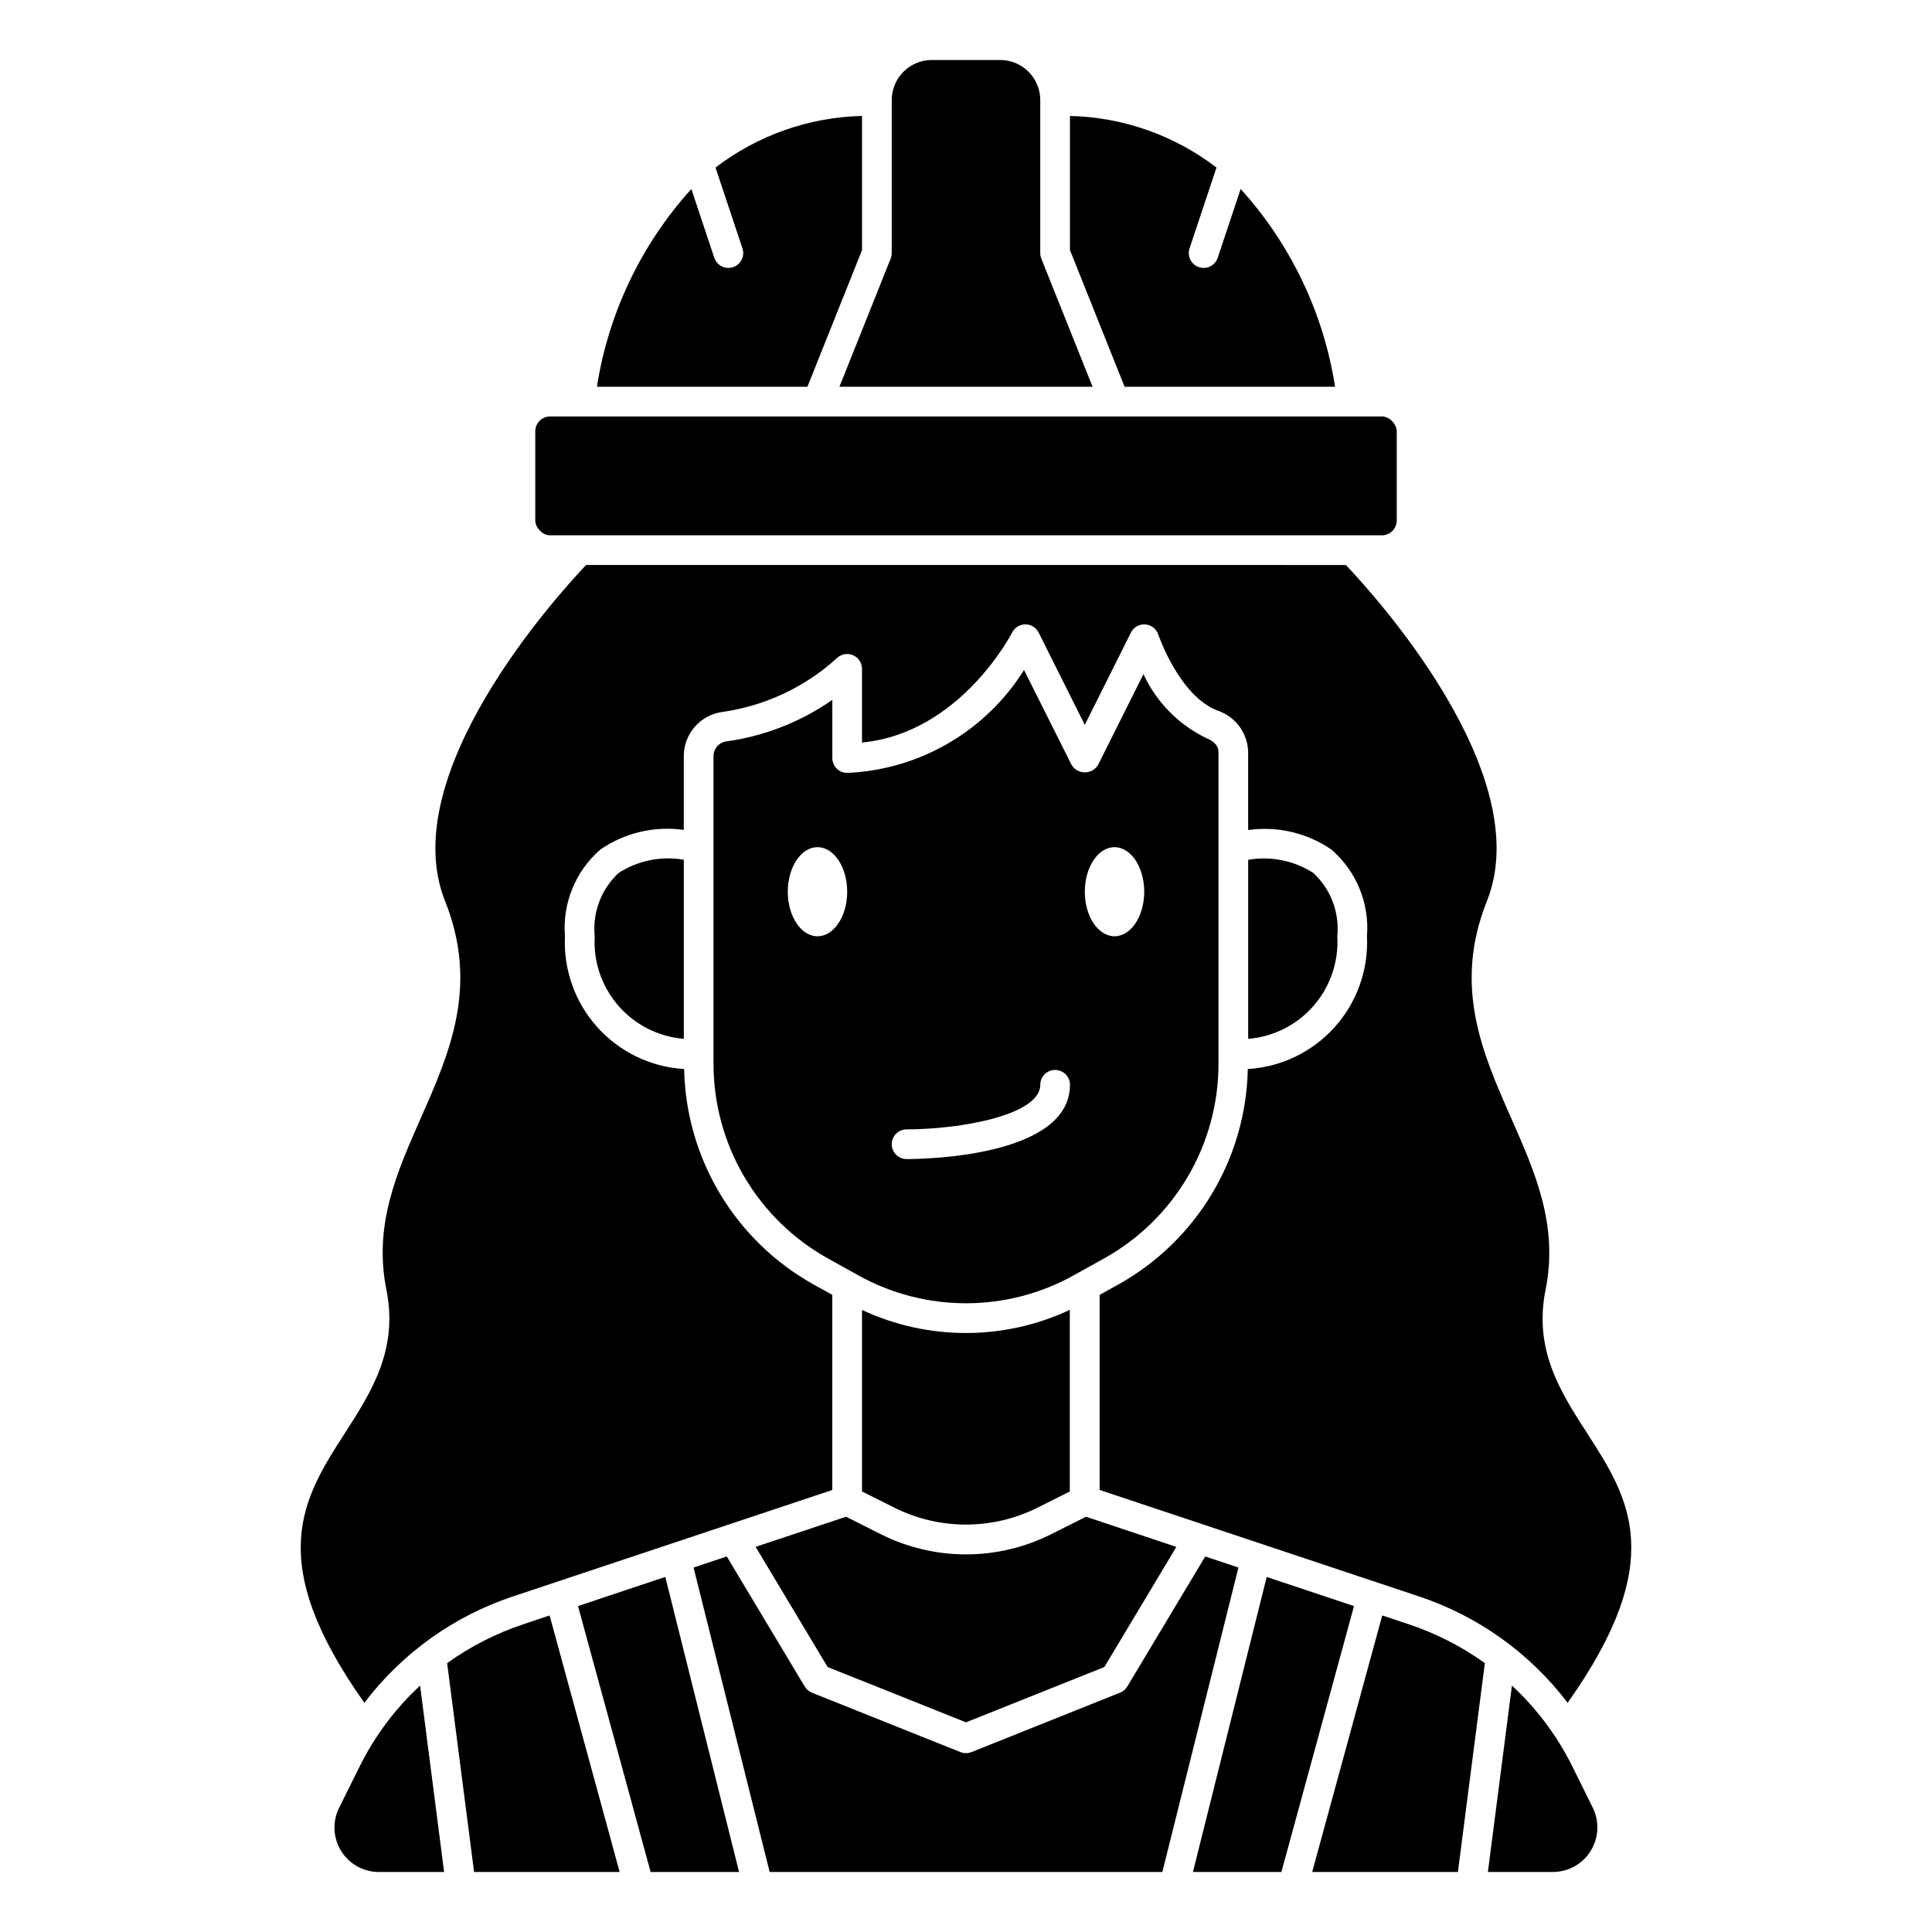
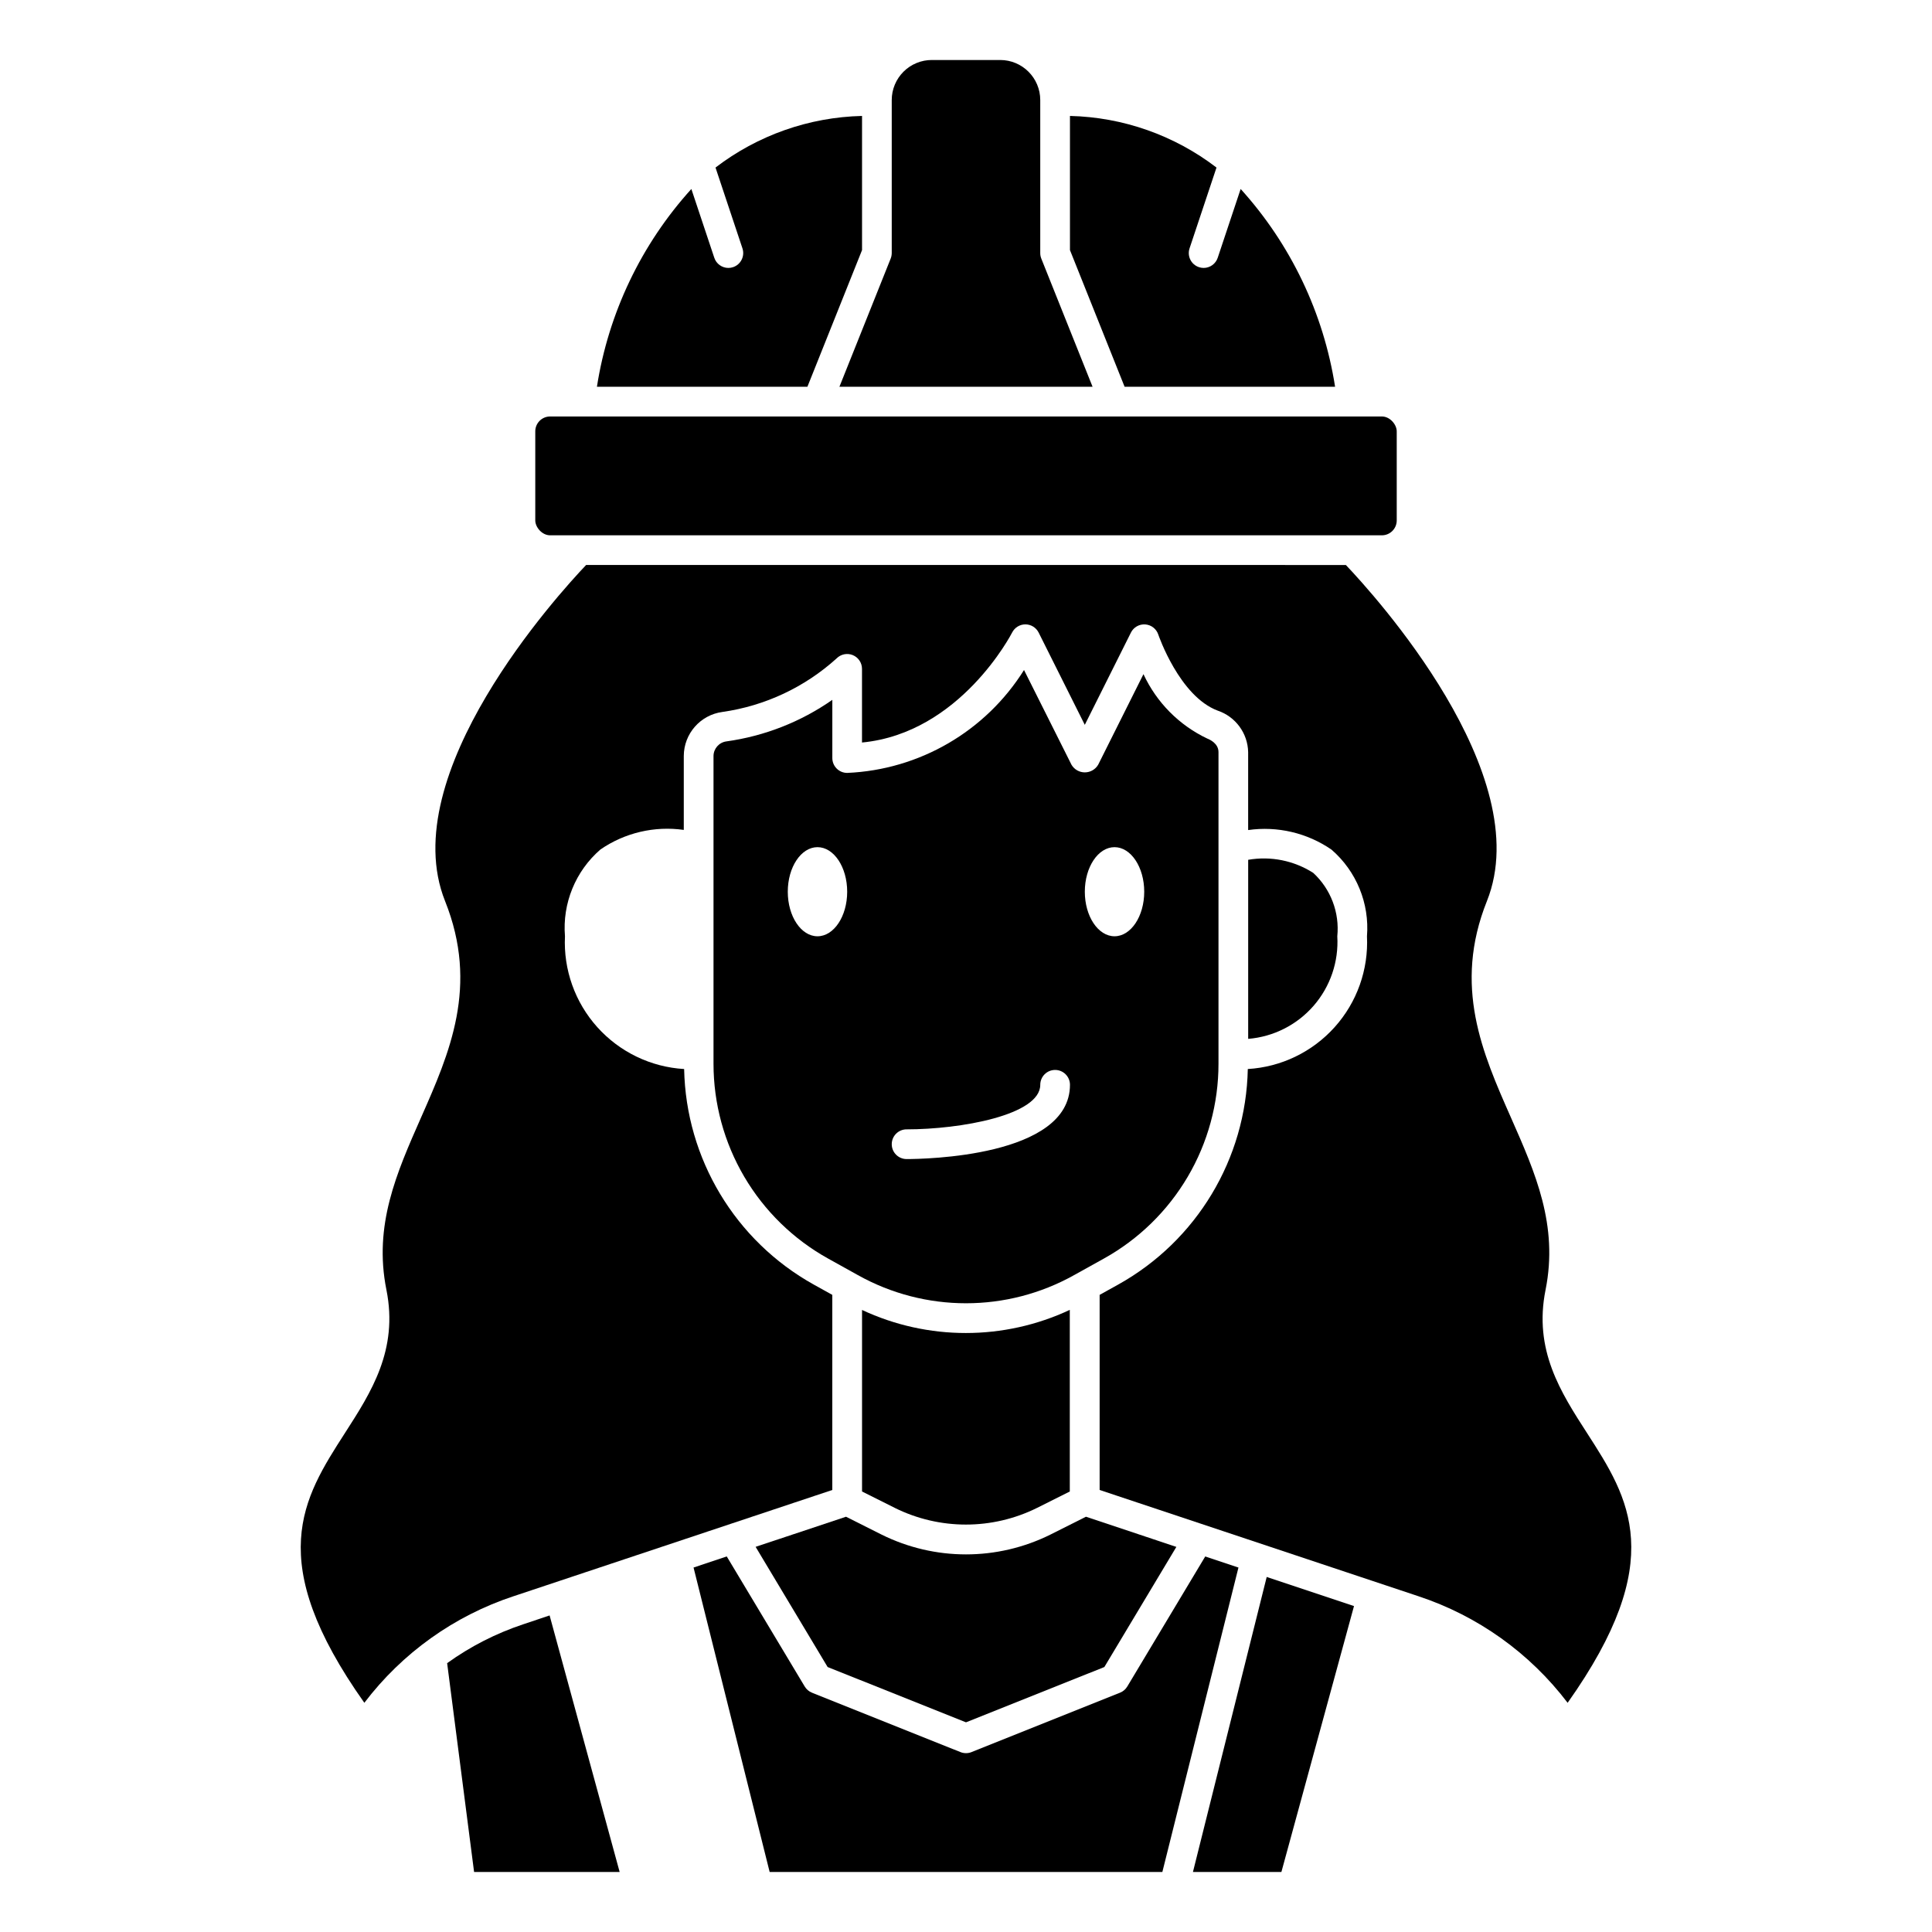
<svg xmlns="http://www.w3.org/2000/svg" fill="#000000" width="800px" height="800px" version="1.1" viewBox="144 144 512 512">
  <g>
    <path d="m497.81 246.49c-3.051-19.535-11.75-37.754-25.023-52.41l-6.078 18.23c-0.535 1.609-2.039 2.691-3.731 2.695-0.426 0-0.844-0.07-1.246-0.207-2.059-0.688-3.172-2.914-2.488-4.977l7.141-21.418c-11.168-8.559-24.766-13.348-38.832-13.68v35.555l14.477 36.211z" />
    <path d="m289.79 254.37h220.42c2.172 0 3.938 2.172 3.938 3.938v23.617c0 2.172-1.762 3.938-3.938 3.938h-220.42c-2.172 0-3.938-2.172-3.938-3.938v-23.617c0-2.172 1.762-3.938 3.938-3.938z" />
    <path d="m433.54 246.49-13.582-33.957c-0.188-0.465-0.281-0.965-0.281-1.465v-40.559c-0.004-5.856-4.754-10.605-10.613-10.609h-18.105c-2.82-0.008-5.523 1.109-7.519 3.098-1.996 1.992-3.121 4.695-3.121 7.512v40.559c-0.004 0.5-0.098 1-0.285 1.465l-13.578 33.957z" />
    <path d="m372.45 210.28v-35.555c-14.066 0.332-27.664 5.121-38.832 13.68l7.141 21.418c0.684 2.062-0.43 4.289-2.488 4.977-0.398 0.137-0.82 0.207-1.242 0.207-1.695-0.004-3.199-1.086-3.734-2.695l-6.078-18.23h0.004c-13.277 14.656-21.977 32.875-25.027 52.41h55.781z" />
-     <path d="m510.31 572.11-18.562 67.98h38.613l7.141-55.34c-6.148-4.422-12.93-7.887-20.113-10.281z" />
-     <path d="m544.68 590.7-6.375 49.398 17.246-0.004c4.074-0.012 7.859-2.125 10.004-5.594 2.144-3.465 2.352-7.793 0.543-11.449l-5.512-11.125v0.004c-3.981-7.977-9.371-15.168-15.906-21.23z" />
-     <path d="m297.18 569.62 19.238 70.469h23.441l-19.547-78.184z" />
    <path d="m336.49 340.48c-1.93 0.266-3.379 1.902-3.402 3.852v81.586c0 10.527 2.816 20.863 8.152 29.938 5.34 9.074 13.008 16.559 22.211 21.672l7.871 4.375c17.82 9.969 39.535 9.969 57.355 0l7.871-4.375c9.203-5.113 16.871-12.598 22.211-21.672 5.34-9.074 8.152-19.41 8.152-29.938v-82.602c0-2.289-2.281-3.32-2.977-3.59-7.457-3.539-13.438-9.578-16.906-17.066l-12.02 24.035-0.004-0.004c-0.738 1.238-2.074 1.996-3.516 1.996-1.445 0-2.781-0.758-3.519-1.996l-12.594-25.129-0.004 0.004c-10.18 16.246-27.707 26.438-46.859 27.262-2.176 0-3.938-1.766-3.938-3.938v-15.422c-8.359 5.84-17.984 9.613-28.086 11.012zm102.87 28.027c4.344 0 7.871 5.289 7.871 11.809 0 6.516-3.527 11.805-7.871 11.805s-7.871-5.289-7.871-11.809c0-6.516 3.523-11.805 7.871-11.805zm-55.105 74.785c14.281 0 35.426-3.769 35.426-11.809 0-2.176 1.762-3.938 3.934-3.938 2.176 0 3.938 1.762 3.938 3.938 0 19.129-38.863 19.68-43.297 19.68-2.172 0-3.934-1.762-3.934-3.938 0-2.172 1.762-3.938 3.934-3.938zm-15.742-62.977c0 6.519-3.527 11.809-7.871 11.809s-7.871-5.289-7.871-11.809c0-6.519 3.527-11.809 7.871-11.809s7.871 5.289 7.871 11.809z" />
    <path d="m363.33 585.78 36.668 14.652 36.668-14.652 19.082-31.836-23.957-7.996-9.398 4.723c-14.109 7.012-30.684 7.012-44.793 0l-9.398-4.723-23.953 7.981z" />
    <path d="m372.45 491.13v48.129l8.66 4.336v0.004c11.887 5.906 25.852 5.906 37.738 0l8.66-4.336v-48.133c-17.457 8.176-37.648 8.176-55.105 0z" />
    <path d="m479.69 561.91-19.547 78.184h23.441l19.242-70.469z" />
    <path d="m463.4 556.48-20.664 34.473v-0.004c-0.441 0.738-1.113 1.312-1.91 1.629l-39.359 15.742-0.004 0.004c-0.938 0.375-1.988 0.375-2.926 0l-39.359-15.742v-0.004c-0.801-0.316-1.473-0.891-1.914-1.629l-20.664-34.473-8.801 2.938 20.168 80.68h104.07l20.168-80.68z" />
    <path d="m280.12 567.01 84.449-28.152v-51.703l-4.945-2.746c-20.777-11.582-33.844-33.32-34.32-57.105-8.836-0.523-17.105-4.512-23.02-11.102-5.91-6.586-8.988-15.234-8.562-24.078-0.711-8.727 2.781-17.27 9.398-23 6.449-4.441 14.336-6.293 22.09-5.188v-19.602c0.023-5.898 4.391-10.871 10.234-11.66 11.27-1.598 21.801-6.535 30.242-14.168 1.121-1.148 2.828-1.504 4.312-0.895s2.453 2.059 2.441 3.664v19.5c26.047-2.481 39.637-28.859 39.777-29.125 0.668-1.336 2.027-2.18 3.519-2.184 1.488 0 2.852 0.844 3.519 2.176l12.227 24.449 12.227-24.449h-0.004c0.715-1.422 2.211-2.277 3.797-2.164 1.586 0.113 2.949 1.168 3.453 2.676 0.055 0.164 5.606 16.367 15.742 20.168h0.004c4.738 1.598 7.969 5.996 8.074 10.996v20.656c7.754-1.105 15.641 0.746 22.09 5.188 6.606 5.723 10.098 14.25 9.398 22.961 0.426 8.844-2.648 17.492-8.562 24.078-5.914 6.59-14.184 10.578-23.02 11.102-0.477 23.785-13.543 45.523-34.32 57.105l-4.945 2.746v51.703l84.449 28.148 0.004 0.004c15.742 5.199 29.543 15.051 39.57 28.254 26.766-37.785 16.312-54.168 5.172-71.445-7-10.848-14.234-22.043-11.02-38 3.426-17.121-2.691-30.961-9.156-45.609-7.574-17.137-15.406-34.863-6.383-57.418 13.453-33.645-30.086-81.391-37.383-89.062l-201.34-0.004c-7.297 7.676-50.836 55.418-37.383 89.062 9.02 22.555 1.188 40.281-6.383 57.418-6.465 14.648-12.594 28.488-9.156 45.609 3.195 15.934-4.039 27.152-11.02 38-11.141 17.32-21.57 33.691 5.172 71.445l-0.004 0.004c10.027-13.203 23.816-23.055 39.559-28.254z" />
    <path d="m492.03 375.33c-5.113-3.273-11.266-4.512-17.25-3.473v47.453c6.707-0.547 12.934-3.699 17.348-8.777 4.414-5.082 6.664-11.688 6.269-18.406 0.629-6.289-1.727-12.508-6.367-16.797z" />
-     <path d="m301.6 392.12c-0.395 6.719 1.855 13.324 6.269 18.406 4.414 5.078 10.641 8.23 17.348 8.777v-47.461c-5.992-1.051-12.16 0.195-17.273 3.496-4.621 4.293-6.969 10.504-6.344 16.781z" />
-     <path d="m239.41 611.94-5.512 11.09c-1.844 3.656-1.652 8.004 0.5 11.488 2.148 3.481 5.957 5.594 10.051 5.578h17.246l-6.367-49.398v0.004c-6.543 6.062-11.938 13.258-15.918 21.238z" />
    <path d="m282.61 574.47c-7.184 2.394-13.965 5.859-20.113 10.281l7.141 55.34h38.574l-18.562-67.984z" />
  </g>
</svg>